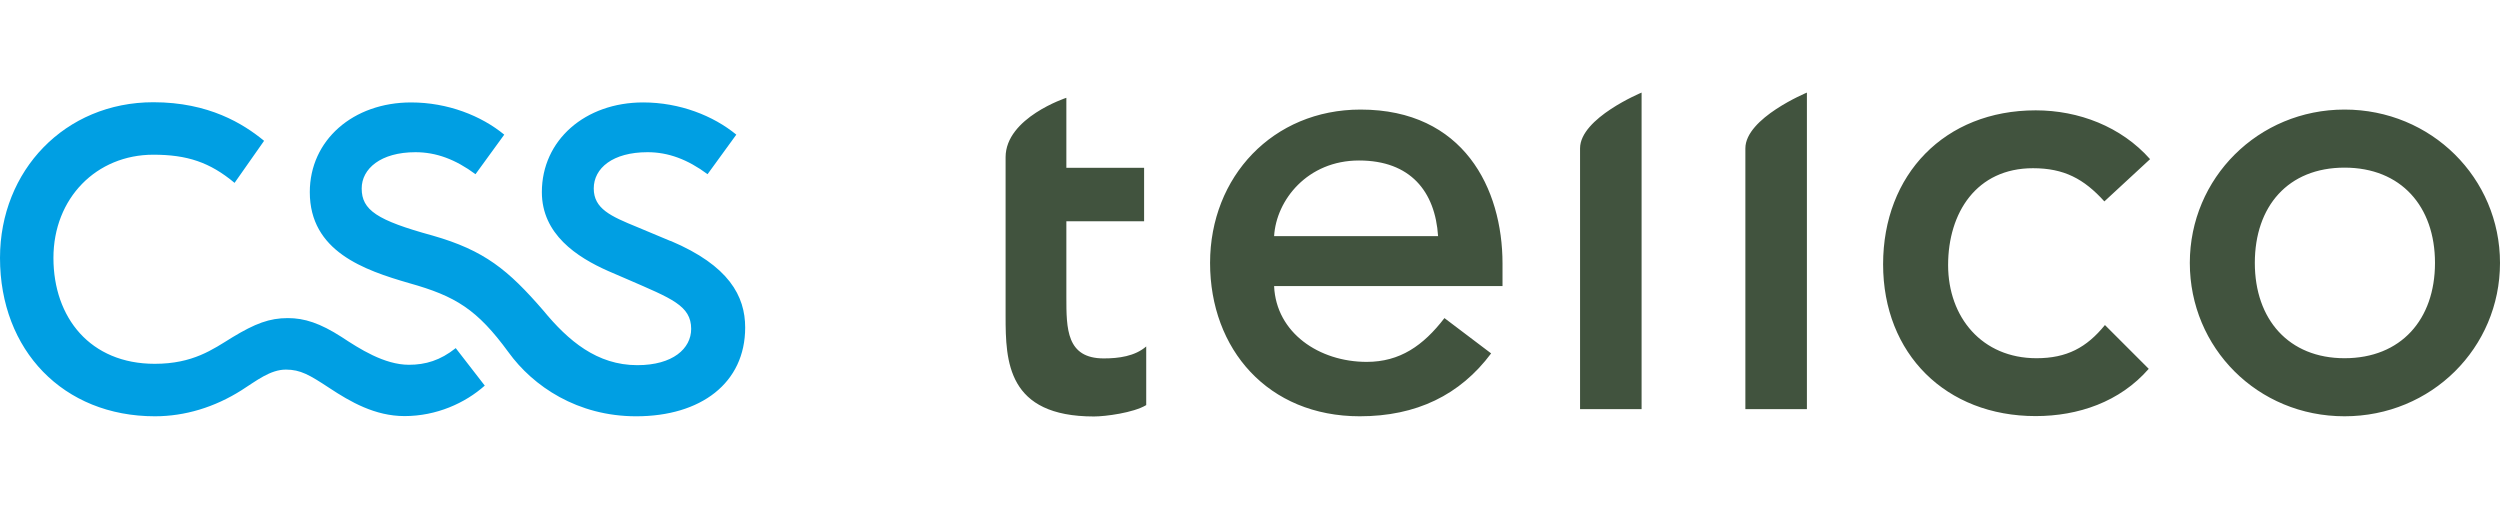
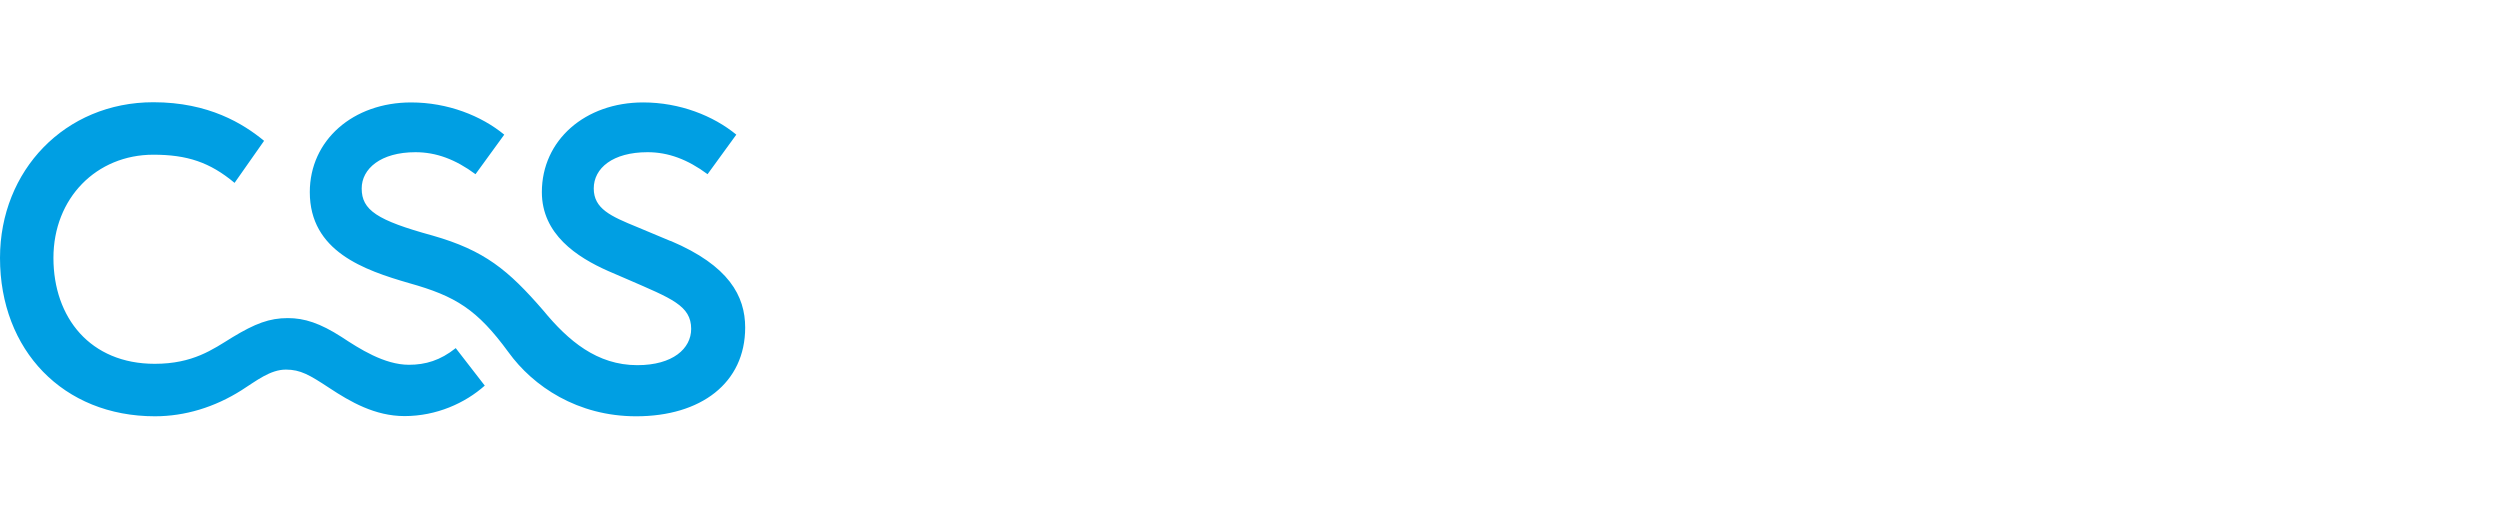
<svg xmlns="http://www.w3.org/2000/svg" id="Ebene_2" data-name="Ebene 2" viewBox="0 0 129.6 26.88">
  <defs>
    <style>
      .cls-1 {
        fill: #41533e;
      }

      .cls-2 {
        fill: #009fe3;
      }
    </style>
  </defs>
  <path class="cls-2" d="M34.75,12.49l-1.72-.72c-1.37-.56-2.25-.95-2.25-2s.98-1.88,2.79-1.88c1.07,0,2.07.37,3.11,1.14l1.49-2.05c-1.19-.98-2.93-1.67-4.83-1.67-3,0-5.25,1.95-5.25,4.65,0,2.18,1.81,3.37,3.44,4.09l1.02.44c2.25.98,3.28,1.35,3.28,2.56,0,1.02-.95,1.88-2.79,1.88-2.09,0-3.58-1.26-4.88-2.84-1.81-2.09-3.04-3.11-5.74-3.88-2.88-.79-3.67-1.32-3.67-2.44,0-1.02.98-1.88,2.79-1.88,1.07,0,2.07.37,3.11,1.14l1.49-2.05c-1.19-.98-2.93-1.67-4.83-1.67-3,0-5.25,1.95-5.25,4.65,0,3.07,2.81,4.04,5.16,4.72,2.39.67,3.51,1.35,5.14,3.58,1.28,1.77,3.58,3.32,6.62,3.32,3.35,0,5.65-1.72,5.65-4.6,0-1.63-.84-3.21-3.86-4.49h0ZM23.62,18.04l1.51,1.95c-1.02.91-2.51,1.58-4.16,1.58-1.53,0-2.81-.74-3.9-1.46-1.02-.67-1.49-.95-2.25-.95-.81,0-1.53.58-2.3,1.07-1.39.88-2.93,1.35-4.49,1.35C3.28,21.58,0,18.16,0,13.37,0,8.84,3.37,5.3,7.95,5.3c2.88,0,4.67,1.12,5.74,2l-1.53,2.18c-1.28-1.07-2.46-1.46-4.21-1.46-2.95,0-5.18,2.25-5.18,5.35s1.91,5.49,5.25,5.49c1.98,0,3-.74,4.02-1.37,1.19-.72,1.93-1,2.88-1,.86,0,1.67.26,2.79.98.91.6,2.21,1.44,3.49,1.44.86,0,1.63-.23,2.42-.86h0Z" />
-   <path class="cls-1" d="M121.54,18.57c2.93,0,4.69-2.01,4.69-4.94s-1.76-4.94-4.69-4.94-4.65,2.01-4.65,4.94,1.76,4.94,4.65,4.94ZM121.54,5.68c4.5,0,8.06,3.55,8.06,7.95s-3.55,7.95-8.06,7.95-8.02-3.55-8.02-7.95,3.55-7.95,8.02-7.95ZM109.09,10.44c-1.06-1.17-2.09-1.72-3.7-1.72-2.93,0-4.4,2.31-4.4,5.02s1.76,4.83,4.58,4.83c1.57,0,2.6-.55,3.55-1.72l2.27,2.27c-1.5,1.72-3.66,2.45-5.86,2.45-4.65,0-7.91-3.22-7.91-7.87s3.19-7.98,7.91-7.98c2.23,0,4.43.84,5.93,2.53l-2.38,2.2ZM90.48,7.69c0-1.57,3.19-2.89,3.19-2.89v16.41h-3.19V7.69ZM81.91,7.69c0-1.57,3.19-2.89,3.19-2.89v16.41h-3.19V7.69ZM74.55,12.24c-.15-2.31-1.43-3.92-4.1-3.92s-4.29,2.05-4.4,3.92h8.5ZM66.05,14.84c.11,2.42,2.34,3.92,4.8,3.92,1.72,0,2.93-.84,4.03-2.27l2.42,1.83c-1.61,2.16-3.88,3.26-6.81,3.26-4.76,0-7.76-3.48-7.76-7.95s3.26-7.95,7.8-7.95c5.35,0,7.36,4.1,7.36,7.98v1.17h-11.83ZM59.31,11.47h-4.03v3.92c0,1.65,0,3.19,1.94,3.19.77,0,1.61-.11,2.2-.62v3.04c-.66.4-2.12.59-2.71.59-4.5,0-4.58-2.86-4.58-5.2v-8.24c0-2.05,3.15-3.08,3.15-3.08v3.63h4.03v2.78Z" />
</svg>